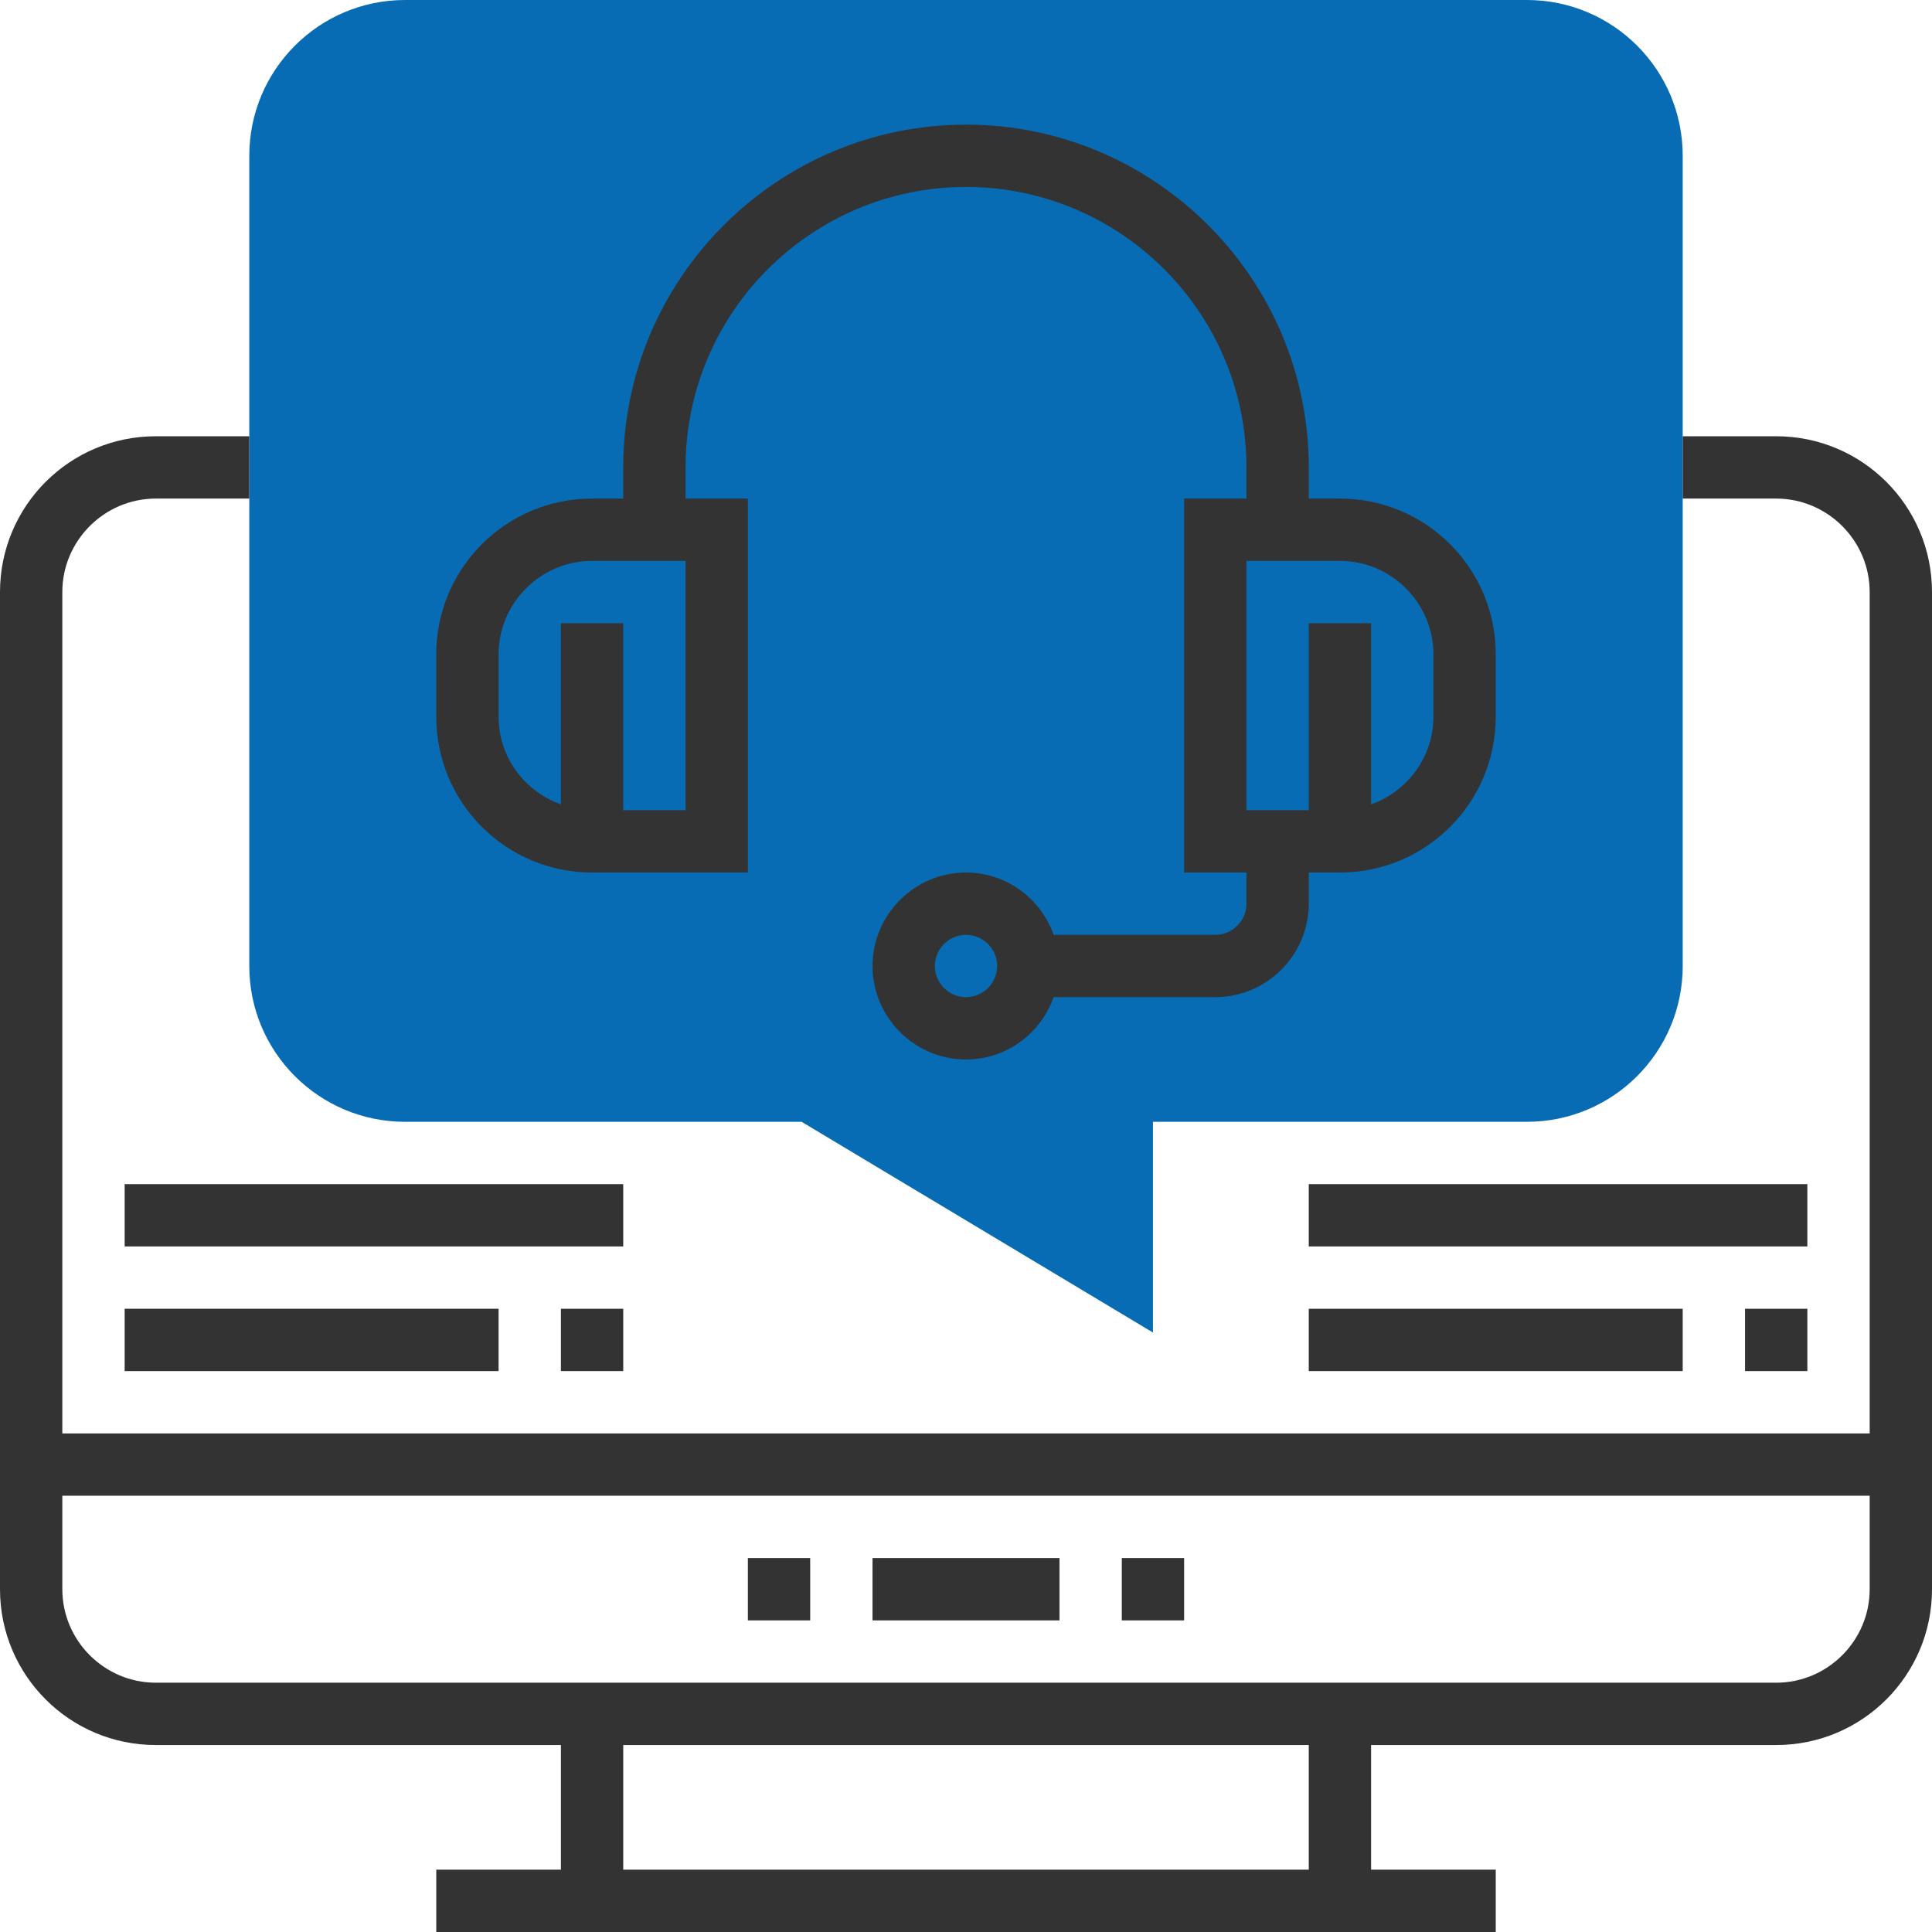
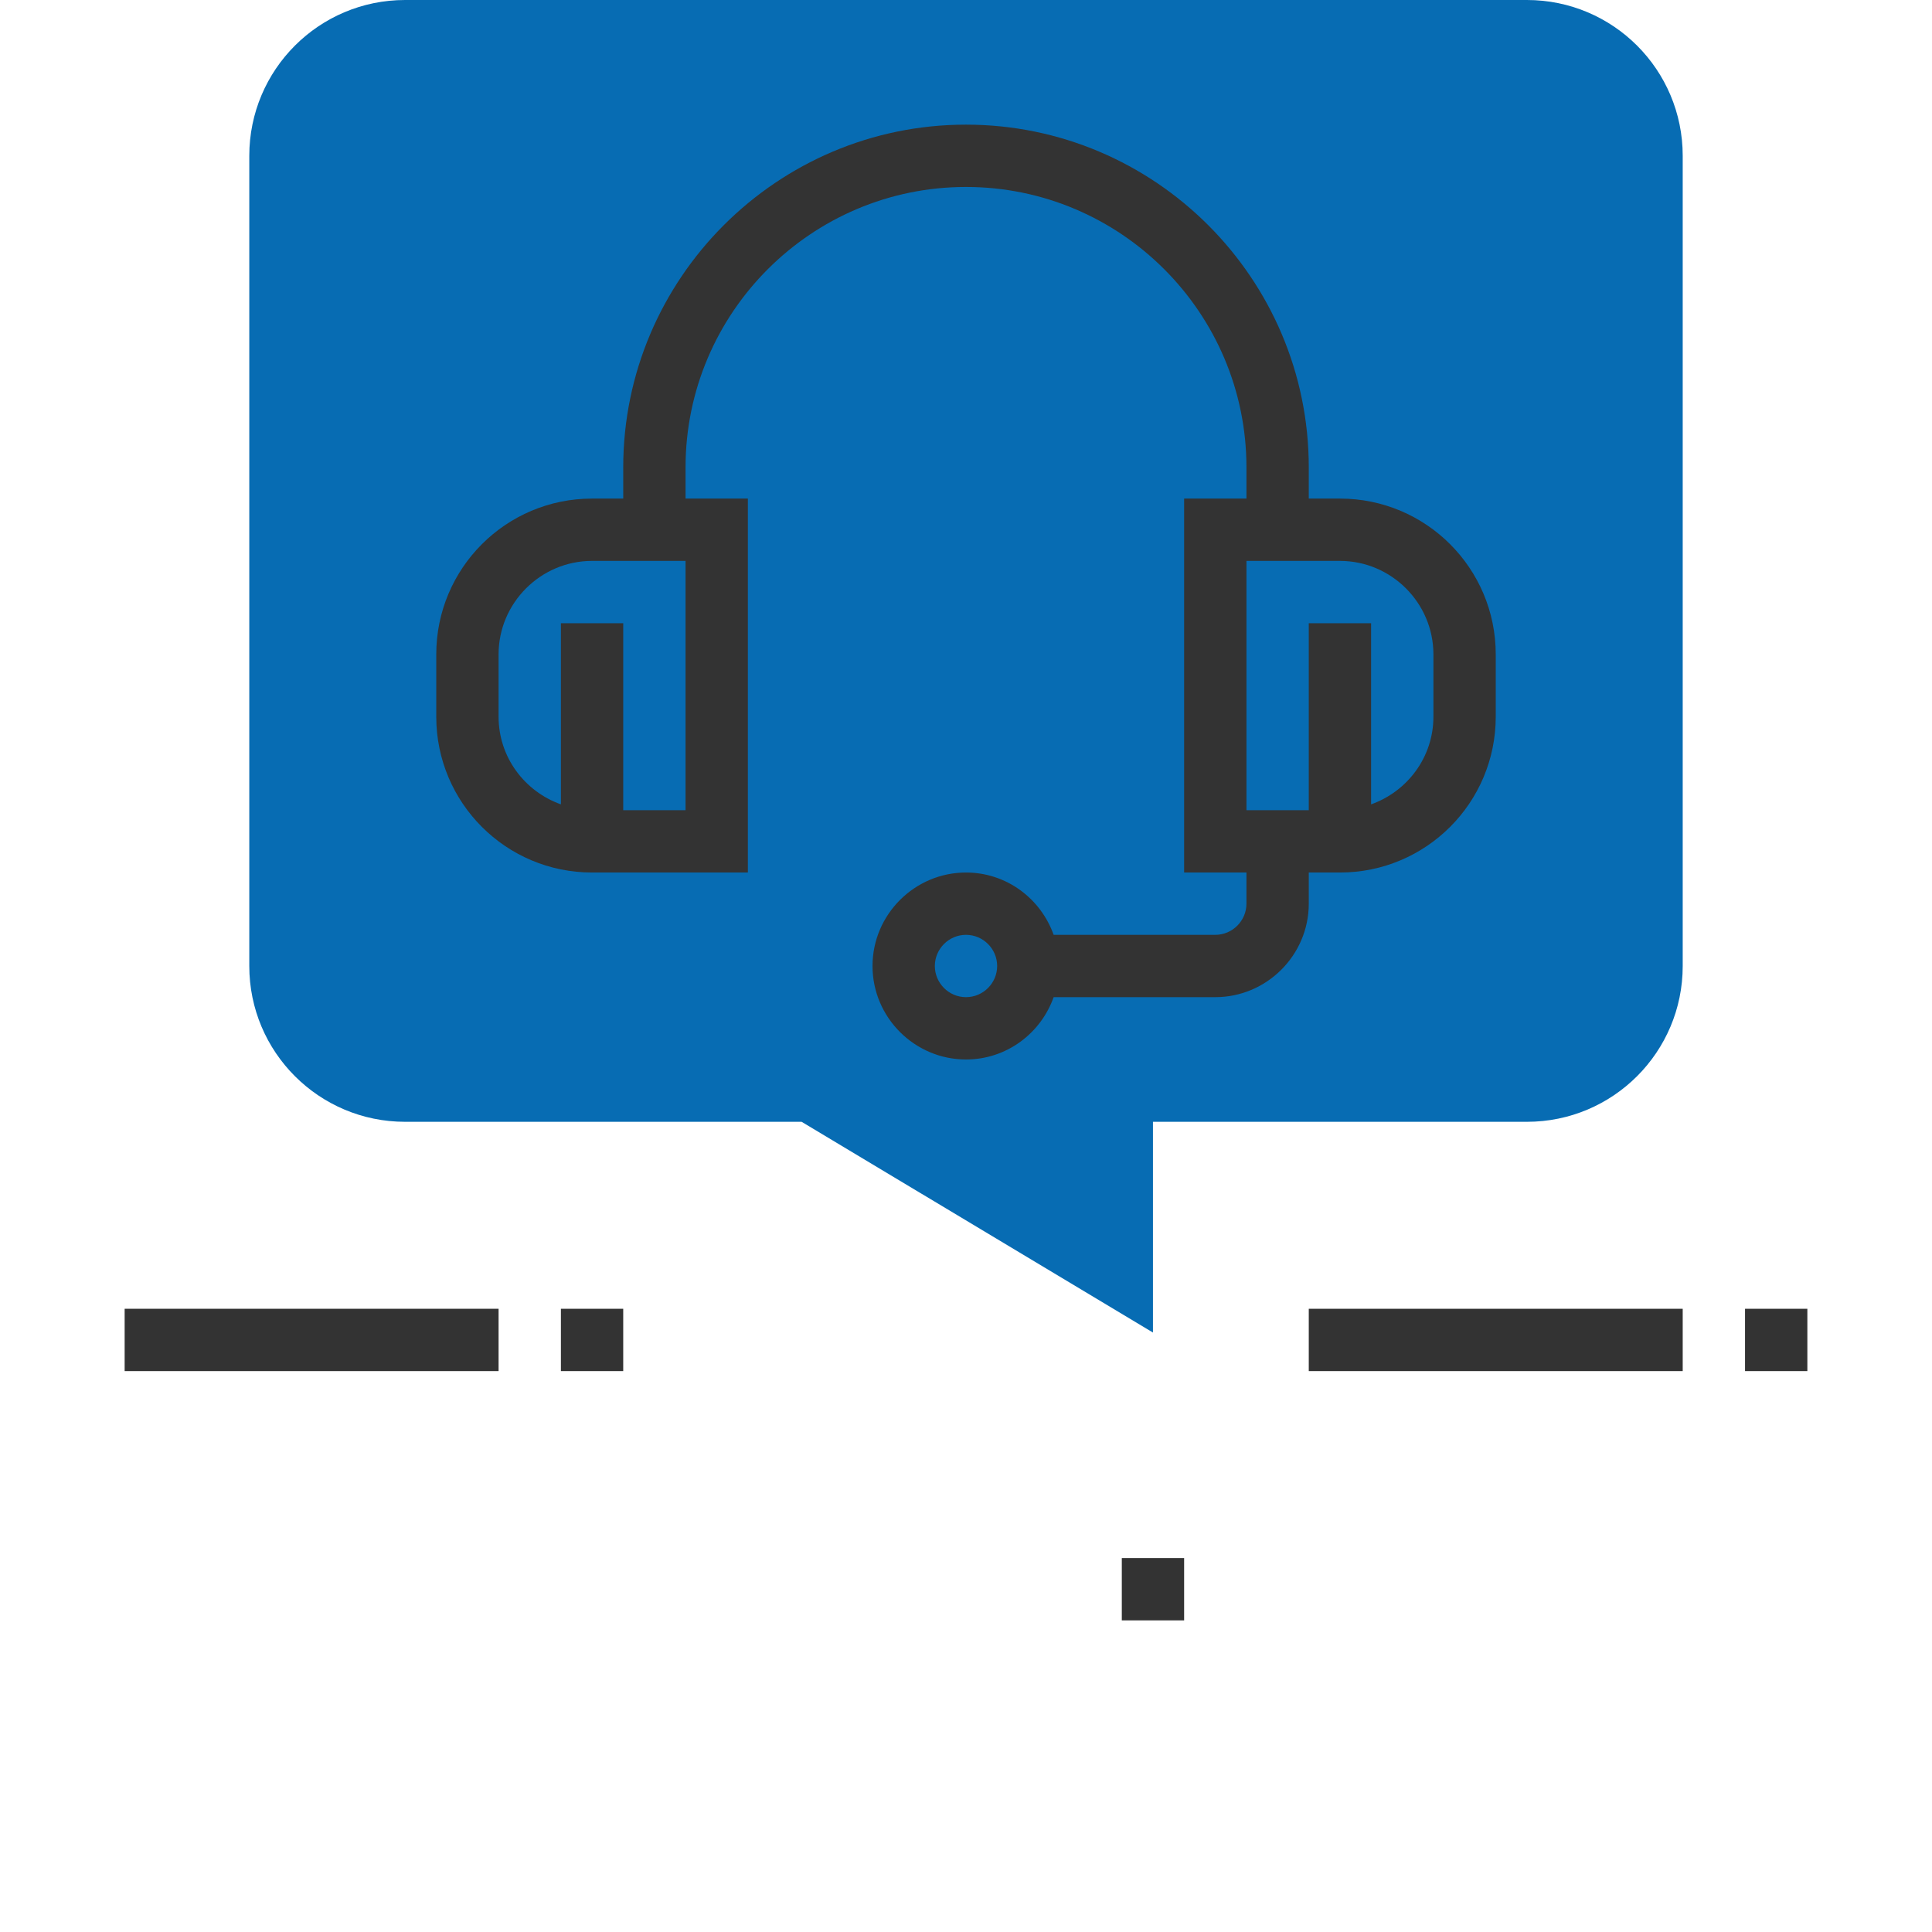
<svg xmlns="http://www.w3.org/2000/svg" id="Layer_1" x="0px" y="0px" viewBox="0 0 496 496" style="enable-background:new 0 0 496 496;" xml:space="preserve">
  <style type="text/css"> .st0{fill:#076CB3;} .st1{fill:#333333;} </style>
  <path class="st0" d="M296,342.1L205.8,288H104c-22.1,0-40-17.9-40-40V40c0-22.1,17.9-40,40-40h288c22.1,0,40,17.9,40,40v208 c0,22.1-17.9,40-40,40h-96V342.1z" />
-   <path class="st1" d="M456,112h-24v16h24c13.2,0,24,10.8,24,24v216H16V152c0-13.2,10.8-24,24-24h24v-16H40c-22.1,0-40,17.9-40,40v256 c0,22.1,17.9,40,40,40h104v32h-32v16h272v-16h-32v-32h104c22.1,0,40-17.9,40-40V152C496,129.9,478.1,112,456,112z M336,480H160v-32 h176V480z M456,432H40c-13.2,0-24-10.8-24-24v-24h464v24C480,421.2,469.2,432,456,432z" />
-   <path class="st1" d="M192,400h16v16h-16V400z" />
-   <path class="st1" d="M224,400h48v16h-48V400z" />
  <path class="st1" d="M288,400h16v16h-16V400z" />
  <path class="st1" d="M152,224h40v-96h-16v-8c0-39.7,32.3-72,72-72s72,32.3,72,72v8h-16v96h16v8c0,4.4-3.6,8-8,8h-41.5 c-3.3-9.3-12.1-16-22.5-16c-13.2,0-24,10.8-24,24s10.8,24,24,24c10.4,0,19.2-6.7,22.5-16H312c13.2,0,24-10.8,24-24v-8h8 c22.1,0,40-17.9,40-40v-16c0-22.1-17.9-40-40-40h-8v-8c0-48.5-39.5-88-88-88s-88,39.5-88,88v8h-8c-22.1,0-40,17.9-40,40v16 C112,206.1,129.9,224,152,224z M248,256c-4.4,0-8-3.6-8-8s3.6-8,8-8s8,3.6,8,8S252.4,256,248,256z M368,168v16 c0,10.4-6.7,19.2-16,22.5V160h-16v48h-16v-64h24C357.2,144,368,154.8,368,168z M128,168c0-13.2,10.8-24,24-24h24v64h-16v-48h-16 v46.5c-9.3-3.3-16-12.1-16-22.5V168z" />
  <path class="st1" d="M144,336h16v16h-16V336z" />
  <path class="st1" d="M32,336h96v16H32V336z" />
-   <path class="st1" d="M32,304h128v16H32V304z" />
  <path class="st1" d="M448,336h16v16h-16V336z" />
  <path class="st1" d="M336,336h96v16h-96V336z" />
-   <path class="st1" d="M336,304h128v16H336V304z" />
</svg>